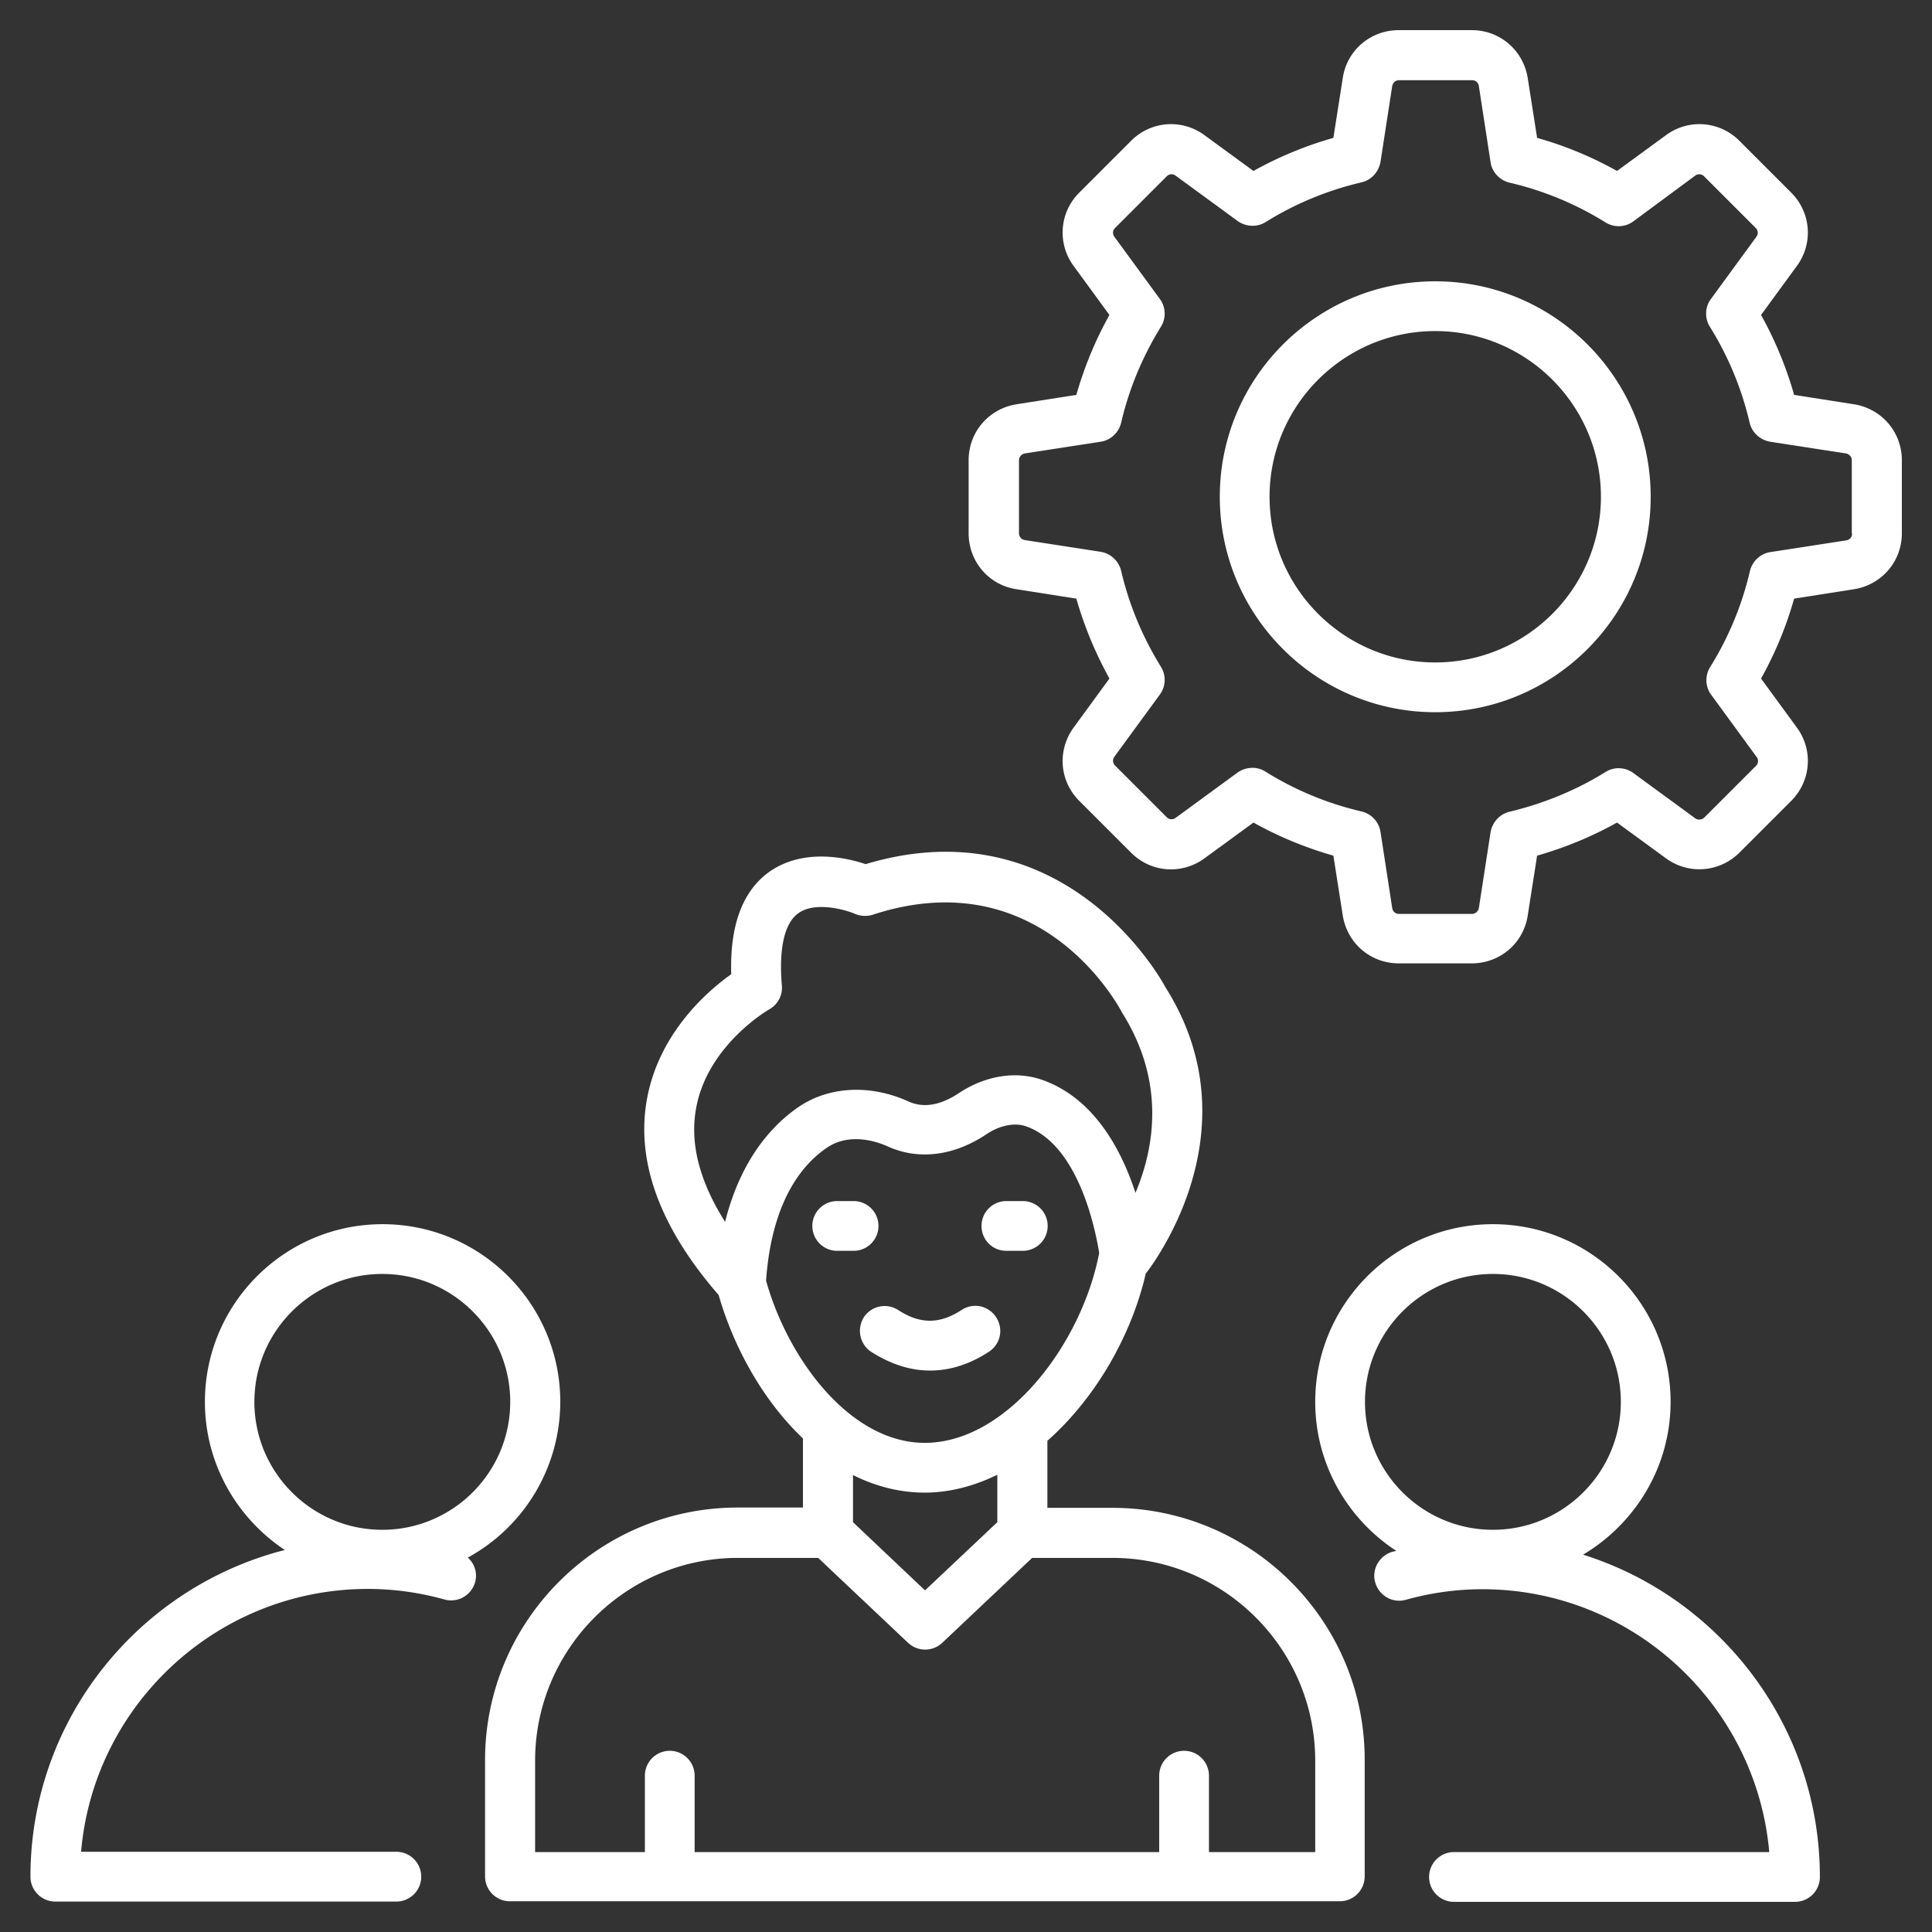
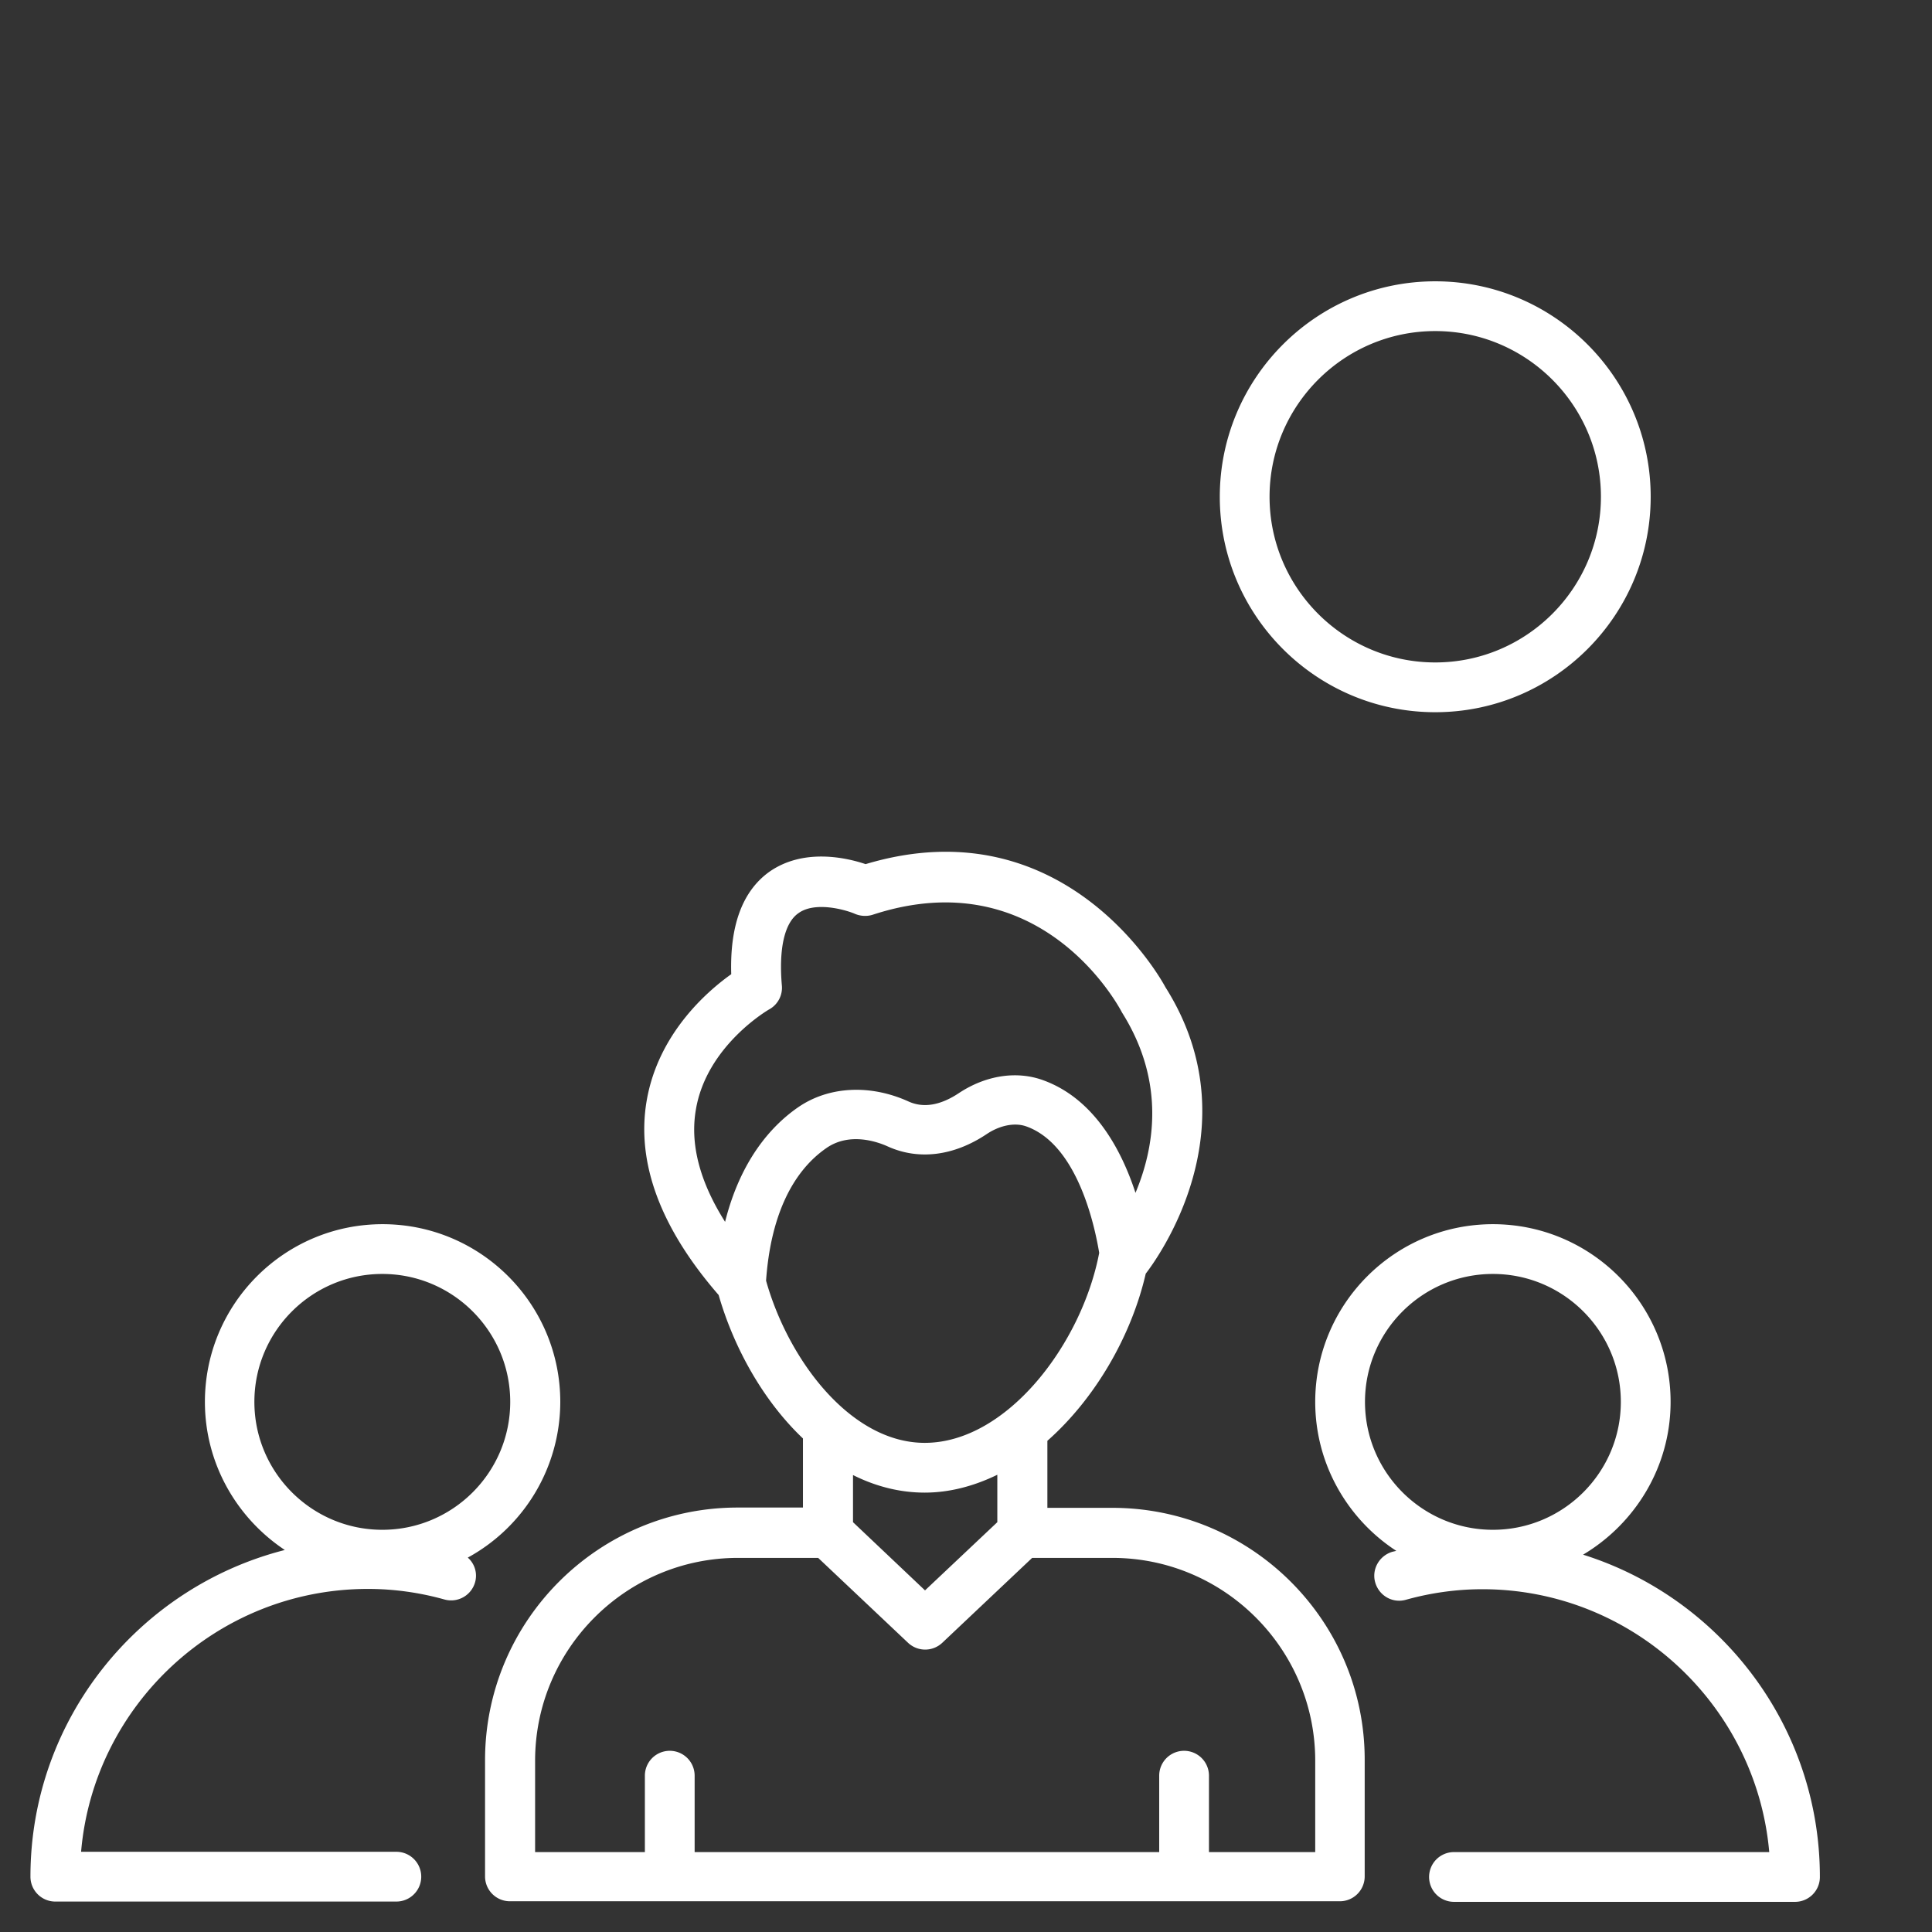
<svg xmlns="http://www.w3.org/2000/svg" version="1.1" width="512" height="512" x="0" y="0" viewBox="0 0 66 66" style="enable-background:new 0 0 512 512" xml:space="preserve" class="">
  <rect x="0" y="0" width="66" height="66" fill="#333333" stroke="none" />
  <g>
    <path d="M19.14 47.89c0-3.35-2.72-6.07-6.07-6.07S7 44.54 7 47.89c0 2.11 1.09 3.97 2.73 5.06-4.99 1.27-8.69 5.79-8.69 11.16 0 .47.38.85.85.85h11.65a.85.85 0 1 0 0-1.7H2.77c.43-5.02 4.66-8.98 9.8-8.98.87 0 1.75.12 2.61.36a.85.85 0 0 0 1.05-.59.82.82 0 0 0-.25-.84 6.07 6.07 0 0 0 3.16-5.32zm-10.45 0c0-2.41 1.96-4.37 4.37-4.37s4.37 1.96 4.37 4.37-1.96 4.37-4.37 4.37-4.37-1.96-4.37-4.37z" fill="#ffffff" opacity="1" data-original="#000000" />
    <path d="M38 51.51h-2.22v-2.29c1.63-1.44 2.87-3.58 3.36-5.71.37-.48 3.7-5 .67-9.79-.03-.06-3.33-6.27-10.24-4.2-.65-.22-2.13-.56-3.3.27-.91.66-1.34 1.83-1.29 3.49-.83.59-2.5 2.04-2.89 4.33-.36 2.12.48 4.35 2.46 6.63.52 1.81 1.53 3.62 2.88 4.9v2.36H25.2c-4.76 0-8.63 3.87-8.63 8.63v3.97c0 .47.38.85.85.85h28.35c.47 0 .85-.38.85-.85v-3.97c.01-4.75-3.86-8.62-8.62-8.62zM23.77 37.92c.36-2.2 2.49-3.43 2.51-3.44.29-.16.46-.48.43-.81-.11-1.26.09-2.14.56-2.47.57-.42 1.62-.12 1.94.02.19.08.41.09.6.03 5.71-1.87 8.38 3.07 8.52 3.34 1.51 2.4 1.09 4.66.46 6.16-.48-1.47-1.41-3.22-3.16-3.85-.91-.33-1.96-.16-2.87.44-.63.42-1.21.52-1.72.29-1.32-.6-2.74-.52-3.78.2-.91.63-1.96 1.8-2.49 3.91-.86-1.36-1.2-2.64-1-3.82zm2.4 5.83c.15-2.14.86-3.7 2.06-4.53.79-.55 1.74-.22 2.11-.05 1.05.47 2.25.32 3.37-.43.45-.3.96-.4 1.35-.26 1.77.63 2.35 3.47 2.49 4.32-.59 3.1-3.15 6.49-5.96 6.49-2.53 0-4.66-2.83-5.42-5.54zm5.42 7.24c.86 0 1.7-.23 2.48-.61V52l-2.47 2.33L29.14 52v-1.61c.76.38 1.58.6 2.45.6zm13.34 12.28H41.3v-2.61a.85.85 0 1 0-1.7 0v2.61H23.73v-2.61a.85.85 0 1 0-1.7 0v2.61h-3.75v-3.12c0-3.82 3.11-6.93 6.93-6.93h2.74l3.07 2.9c.33.31.84.31 1.17 0l3.07-2.9H38c3.82 0 6.93 3.11 6.93 6.93z" fill="#ffffff" opacity="1" data-original="#000000" />
-     <path d="M34.38 42.73h.56a.85.85 0 1 0 0-1.7h-.56c-.47 0-.85.38-.85.85s.37.85.85.85zM29.16 42.73a.85.85 0 1 0 0-1.7h-.56a.85.85 0 1 0 0 1.7zM29.51 45c-.25.4-.14.92.25 1.18.66.42 1.33.64 2.01.64s1.35-.21 2.01-.64c.4-.26.51-.78.25-1.18s-.78-.51-1.18-.25c-.75.49-1.42.49-2.17 0a.851.851 0 0 0-1.17.25zM63.33 13.81l-2.04-.32c-.27-.95-.65-1.87-1.13-2.73l1.22-1.67c.57-.77.49-1.83-.19-2.51l-1.77-1.77a1.92 1.92 0 0 0-2.51-.19l-1.67 1.22c-.86-.48-1.77-.86-2.73-1.13l-.32-2.04c-.15-.95-.95-1.64-1.91-1.64h-2.5c-.96 0-1.77.69-1.91 1.64l-.32 2.04c-.95.27-1.87.65-2.73 1.13l-1.67-1.22a1.92 1.92 0 0 0-2.51.19l-1.77 1.77a1.92 1.92 0 0 0-.19 2.51l1.22 1.67c-.48.86-.86 1.78-1.13 2.73l-2.04.32c-.95.15-1.64.95-1.64 1.91v2.5c0 .96.69 1.77 1.64 1.91l2.04.32c.27.95.65 1.86 1.13 2.73l-1.22 1.67c-.57.78-.49 1.83.19 2.51l1.77 1.77c.68.68 1.73.76 2.51.19l1.67-1.22c.86.48 1.78.86 2.73 1.13l.32 2.04c.15.95.95 1.64 1.91 1.64h2.5c.96 0 1.77-.69 1.91-1.64l.32-2.04c.95-.27 1.87-.65 2.73-1.13l1.67 1.22c.78.57 1.83.48 2.51-.19l1.77-1.77c.68-.68.76-1.74.19-2.51l-1.22-1.67c.48-.86.86-1.77 1.13-2.73l2.04-.32c.95-.15 1.64-.95 1.64-1.91v-2.5c0-.96-.69-1.76-1.64-1.91zm-.06 4.42c0 .12-.08.21-.2.23l-2.59.4c-.34.05-.62.31-.7.65a10.85 10.85 0 0 1-1.36 3.28c-.18.29-.17.67.04.95l1.55 2.12c.07.09.06.22-.02.3l-1.77 1.77c-.08.08-.21.09-.3.03l-2.12-1.55a.846.846 0 0 0-.95-.04c-1.01.63-2.12 1.08-3.28 1.36-.34.08-.59.36-.65.7l-.4 2.59c-.02.11-.12.2-.23.2h-2.5c-.12 0-.21-.08-.23-.2l-.4-2.6a.854.854 0 0 0-.65-.7 10.85 10.85 0 0 1-3.28-1.36.812.812 0 0 0-.45-.13.9.9 0 0 0-.5.16l-2.12 1.55c-.09.07-.22.06-.3-.02l-1.77-1.77a.229.229 0 0 1-.02-.3l1.55-2.12c.21-.28.22-.66.04-.95-.63-1.02-1.09-2.12-1.36-3.28a.868.868 0 0 0-.7-.65l-2.59-.4a.235.235 0 0 1-.2-.23v-2.5c0-.11.09-.21.2-.23l2.59-.4c.34-.05.62-.31.7-.65.27-1.16.73-2.26 1.36-3.28.18-.29.17-.67-.04-.95l-1.55-2.12a.229.229 0 0 1 .02-.3l1.77-1.77c.08-.08.21-.09.3-.02l2.12 1.55c.28.2.66.22.95.04a10.85 10.85 0 0 1 3.28-1.36c.34-.08.59-.36.65-.7l.4-2.59c.02-.11.11-.2.23-.2h2.5c.12 0 .21.08.23.2l.4 2.6c.05.34.31.62.65.7 1.16.27 2.27.73 3.28 1.36.29.18.67.17.95-.04L57.91 6c.09-.07.22-.06.3.02l1.77 1.77c.08.08.09.21.02.3l-1.55 2.12c-.21.28-.22.66-.04.95a10.85 10.85 0 0 1 1.36 3.28c.08.34.36.59.7.65l2.59.4c.11.02.2.12.2.23v2.51z" fill="#ffffff" opacity="1" data-original="#000000" />
    <path d="M49.03 9.61c-4.06 0-7.36 3.3-7.36 7.36s3.3 7.36 7.36 7.36 7.36-3.3 7.36-7.36-3.3-7.36-7.36-7.36zm0 13.02c-3.12 0-5.66-2.54-5.66-5.66s2.54-5.66 5.66-5.66 5.66 2.54 5.66 5.66-2.54 5.66-5.66 5.66zM54.08 53.11c1.78-1.06 2.99-3 2.99-5.22 0-3.35-2.72-6.07-6.07-6.07s-6.07 2.72-6.07 6.07c0 2.13 1.11 4.01 2.77 5.09l-.13.03c-.45.13-.72.6-.59 1.05s.59.72 1.05.59c.86-.24 1.74-.36 2.61-.36 5.13 0 9.36 3.96 9.8 8.98H49.67a.85.85 0 1 0 0 1.7h11.65c.47 0 .85-.38.85-.85 0-5.16-3.41-9.54-8.09-11.01zm-7.45-5.22c0-2.41 1.96-4.37 4.37-4.37s4.37 1.96 4.37 4.37-1.96 4.37-4.37 4.37-4.37-1.96-4.37-4.37z" fill="#ffffff" opacity="1" data-original="#000000" />
  </g>
</svg>